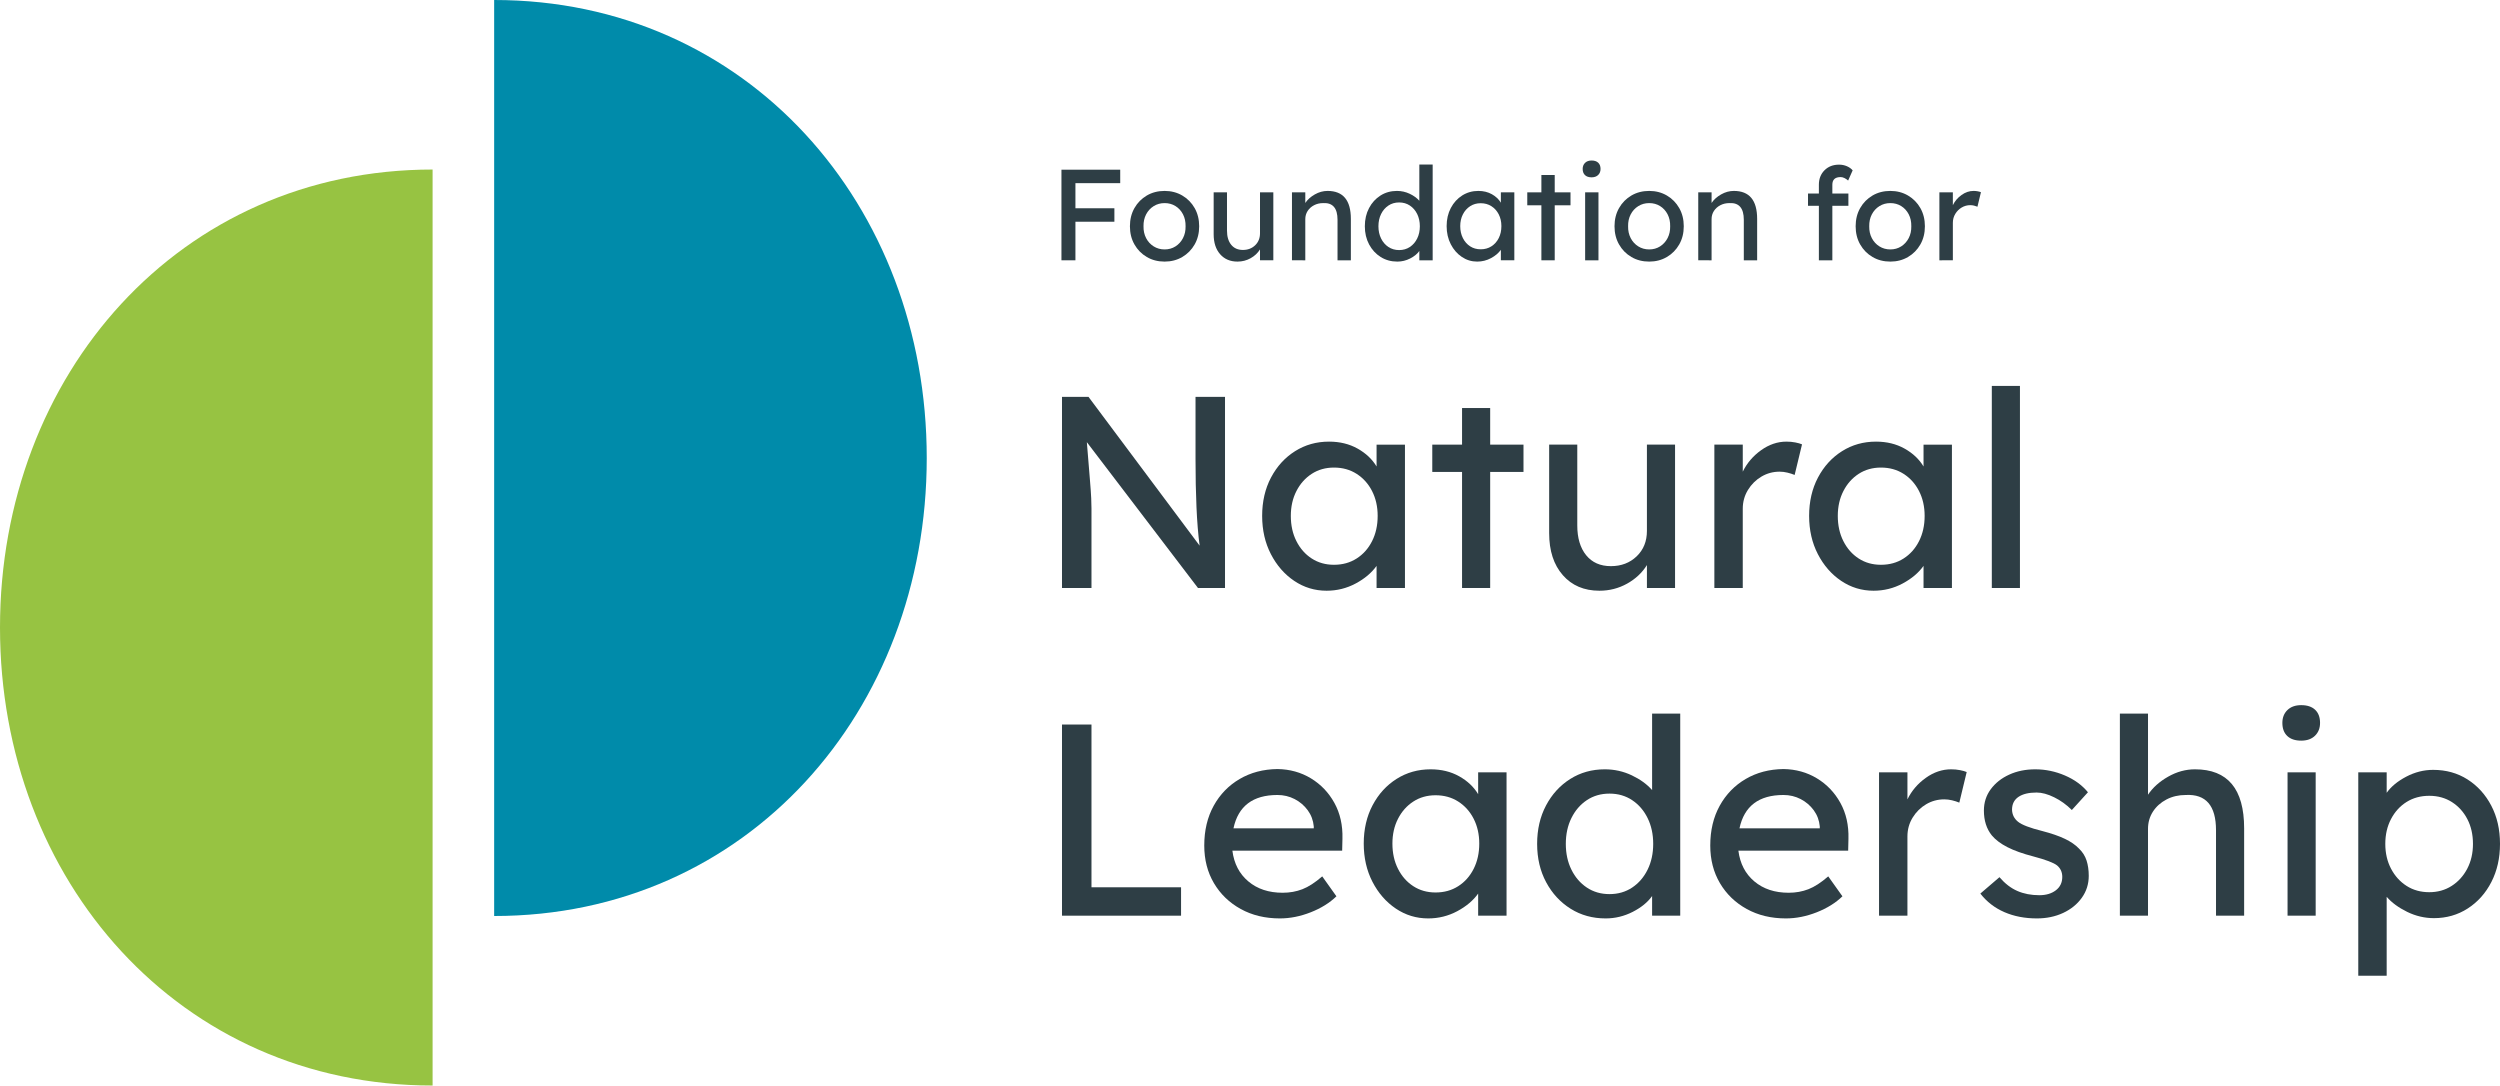
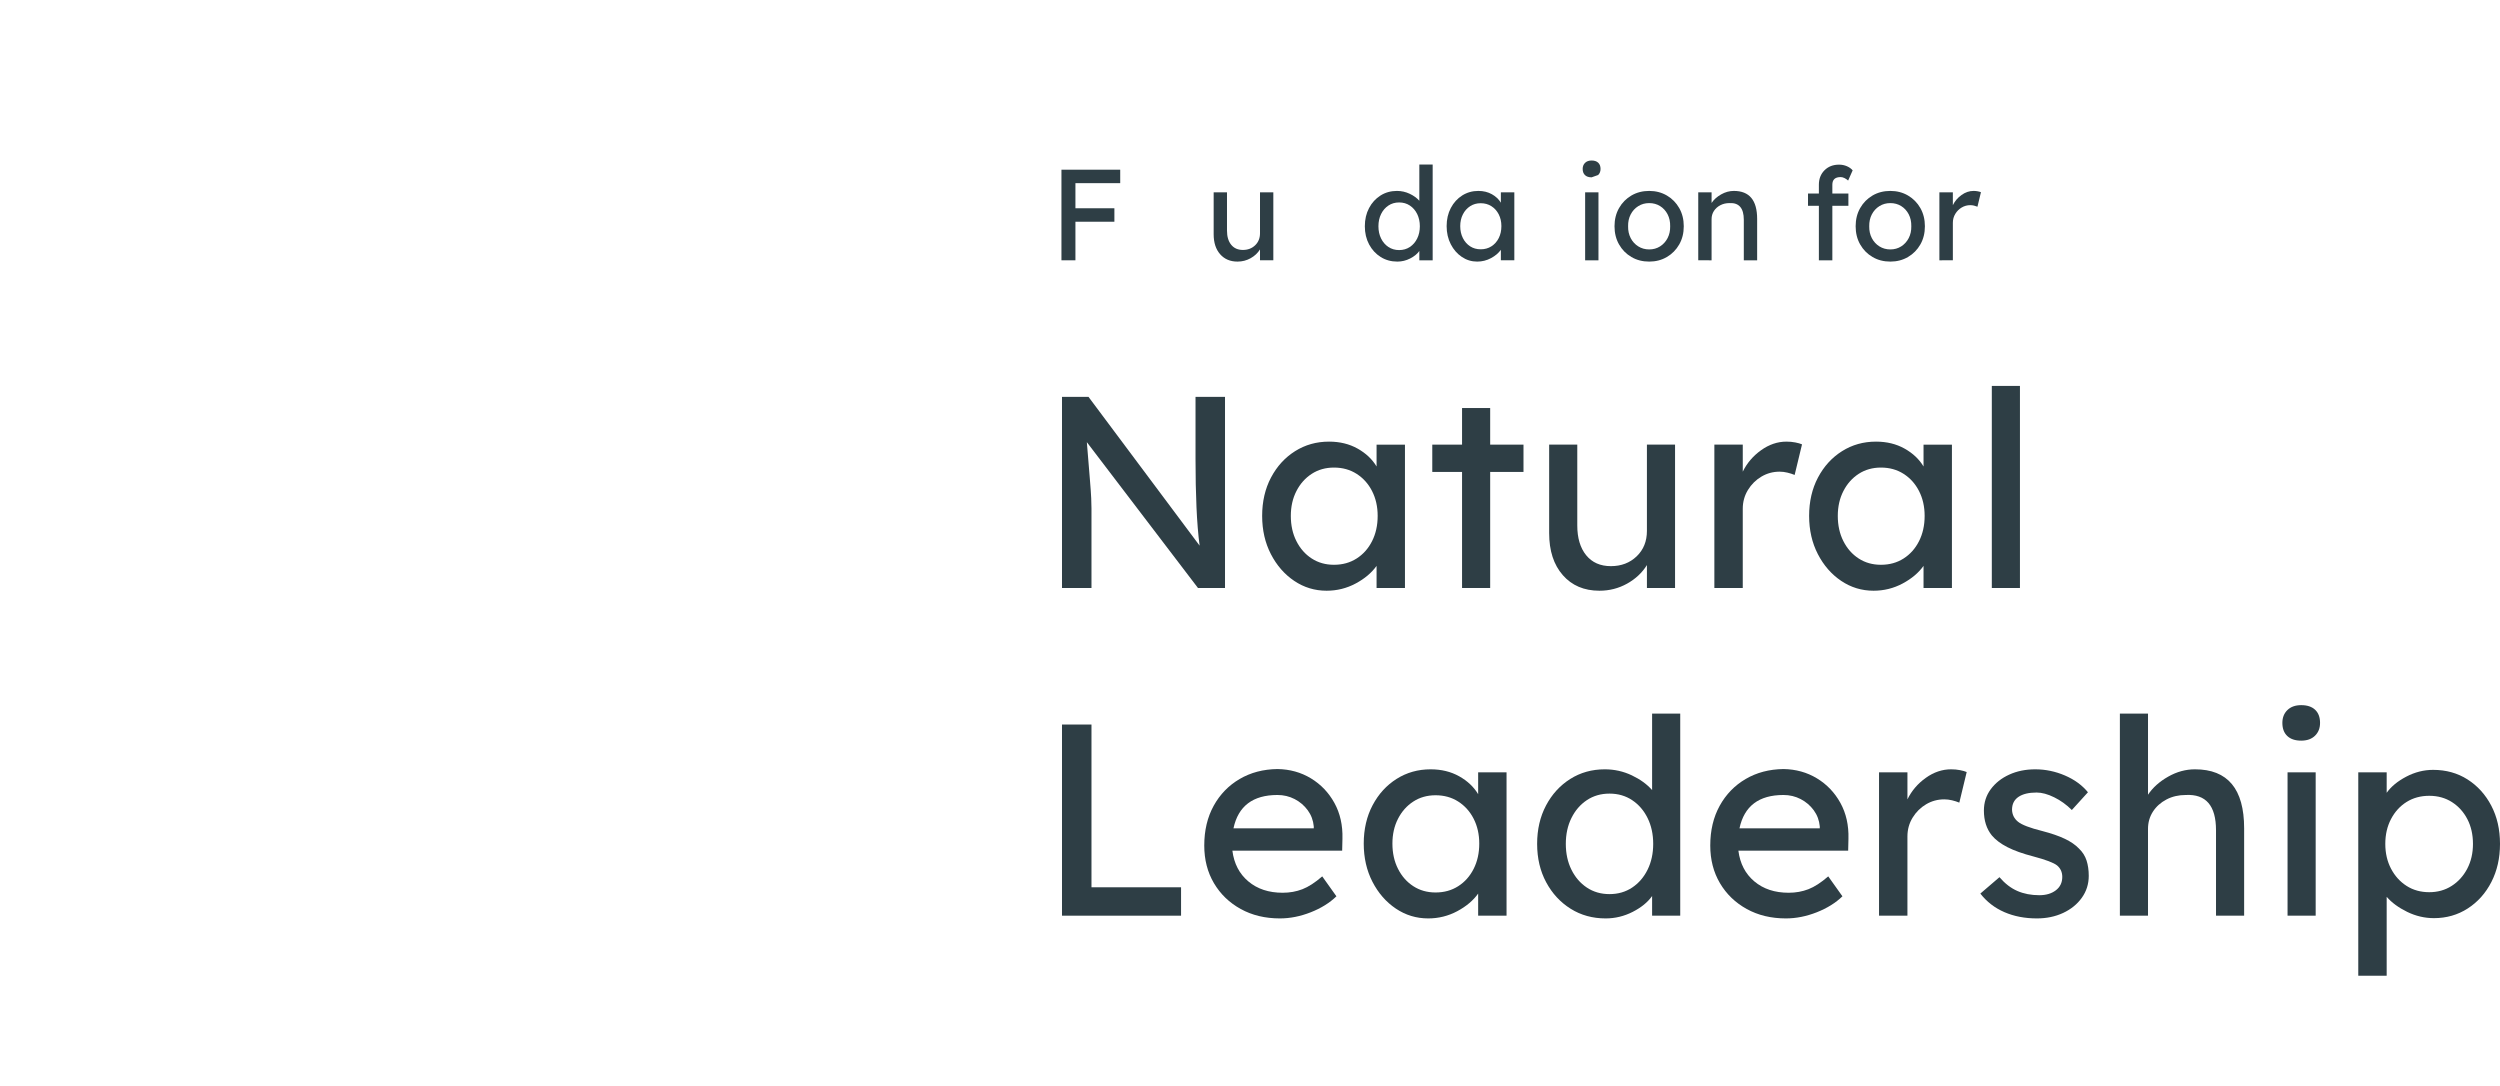
<svg xmlns="http://www.w3.org/2000/svg" version="1.1" id="Laag_1" x="0px" y="0px" width="561.785px" height="243.935px" viewBox="0 0 561.785 243.935" style="enable-background:new 0 0 561.785 243.935;" xml:space="preserve">
  <style type="text/css">
	.st0{fill:#2E3E45;}
	.st1{fill:#008BAA;}
	.st2{fill:#97C342;}
</style>
  <g>
    <polygon class="st0" points="238.523,58.493 238.523,38.133 251.729,38.133 251.729,41.158    241.664,41.158 241.664,46.8 250.419,46.8 250.419,49.826 241.664,49.826 241.664,58.493     " />
-     <path class="st0" d="M261.705,56.05c0.91,0,1.725-0.227,2.443-0.683   c0.716-0.457,1.279-1.076,1.687-1.862c0.408-0.785,0.601-1.672,0.581-2.661   c0.02-1.008-0.174-1.904-0.581-2.691c-0.408-0.785-0.971-1.401-1.687-1.846   c-0.718-0.446-1.533-0.669-2.443-0.669c-0.912,0-1.731,0.227-2.459,0.683   c-0.727,0.457-1.295,1.076-1.703,1.861c-0.405,0.786-0.6,1.673-0.58,2.661   c-0.02,0.99,0.176,1.876,0.58,2.661c0.408,0.786,0.976,1.406,1.703,1.862   C259.975,55.823,260.794,56.05,261.705,56.05 M261.705,58.784   c-1.495,0-2.828-0.343-4.001-1.032c-1.174-0.689-2.099-1.629-2.777-2.822   c-0.68-1.192-1.017-2.554-1.017-4.086c0-1.531,0.337-2.893,1.017-4.087   c0.678-1.192,1.603-2.132,2.777-2.821c1.173-0.688,2.506-1.032,4.001-1.032   c1.473,0,2.797,0.344,3.97,1.032c1.173,0.689,2.098,1.629,2.779,2.821   c0.678,1.194,1.017,2.556,1.017,4.087c0,1.532-0.339,2.894-1.017,4.086   c-0.681,1.193-1.606,2.133-2.779,2.822C264.502,58.44,263.178,58.784,261.705,58.784" />
    <path class="st0" d="M278.079,58.784c-1.628,0-2.93-0.553-3.897-1.657   c-0.971-1.105-1.455-2.598-1.455-4.48v-9.424h2.997v8.611   c0,1.337,0.313,2.394,0.944,3.169c0.63,0.776,1.508,1.164,2.634,1.164   c1.103,0,2.019-0.349,2.747-1.047c0.727-0.698,1.092-1.6,1.092-2.706v-9.191h2.995   v15.271h-2.995v-2.444c-0.505,0.814-1.207,1.474-2.11,1.979   C280.13,58.532,279.144,58.784,278.079,58.784" />
-     <path class="st0" d="M290.323,58.493V43.223h2.997v2.385c0.502-0.757,1.216-1.396,2.137-1.92   c0.921-0.523,1.875-0.786,2.863-0.786c3.493,0,5.238,2.094,5.238,6.284v9.307h-2.997   v-9.105c0-2.617-1.076-3.868-3.229-3.751c-0.757,0-1.439,0.16-2.049,0.48   c-0.612,0.319-1.092,0.752-1.442,1.294c-0.348,0.543-0.522,1.155-0.522,1.832v9.249   H290.323z" />
    <path class="st0" d="M314.406,56.196c0.912,0,1.716-0.233,2.414-0.698   c0.699-0.465,1.246-1.1,1.643-1.905c0.397-0.804,0.597-1.721,0.597-2.749   c0-1.027-0.201-1.944-0.597-2.748c-0.398-0.805-0.945-1.441-1.643-1.905   c-0.698-0.466-1.502-0.699-2.414-0.699c-0.912,0-1.716,0.233-2.413,0.699   c-0.699,0.465-1.248,1.1-1.643,1.905c-0.4,0.804-0.597,1.721-0.597,2.748   c0,1.028,0.198,1.945,0.597,2.749c0.396,0.805,0.945,1.441,1.643,1.905   C312.69,55.963,313.494,56.196,314.406,56.196 M313.998,58.784   c-1.397,0-2.641-0.343-3.738-1.032c-1.094-0.689-1.964-1.629-2.603-2.822   c-0.639-1.192-0.959-2.554-0.959-4.086c0-1.531,0.315-2.893,0.946-4.087   c0.628-1.192,1.486-2.132,2.573-2.821c1.085-0.688,2.317-1.032,3.694-1.032   c1.008,0,1.963,0.214,2.866,0.641c0.901,0.427,1.623,0.95,2.166,1.57v-8.144h2.997v21.524   h-2.997v-2.094c-0.466,0.66-1.153,1.222-2.064,1.687   C315.966,58.552,315.007,58.784,313.998,58.784" />
    <path class="st0" d="M332.73,56.021c0.912,0,1.716-0.223,2.413-0.669   c0.698-0.446,1.247-1.061,1.643-1.847c0.399-0.785,0.597-1.682,0.597-2.691   c0-0.989-0.199-1.871-0.597-2.647c-0.397-0.774-0.946-1.385-1.643-1.831   c-0.698-0.446-1.502-0.67-2.413-0.67c-0.892,0-1.683,0.224-2.371,0.67   c-0.687,0.446-1.232,1.057-1.627,1.831c-0.399,0.776-0.597,1.659-0.597,2.647   c0,1.009,0.199,1.905,0.597,2.691c0.396,0.786,0.941,1.402,1.627,1.847   C331.047,55.798,331.838,56.021,332.73,56.021 M331.944,58.784   c-1.259,0-2.41-0.349-3.445-1.047c-1.038-0.698-1.867-1.646-2.488-2.85   c-0.619-1.202-0.931-2.559-0.931-4.072c0-1.531,0.315-2.893,0.946-4.087   c0.628-1.192,1.484-2.127,2.558-2.806c1.076-0.678,2.285-1.018,3.623-1.018   c1.143,0,2.156,0.248,3.039,0.742c0.88,0.494,1.556,1.129,2.02,1.904v-2.327h3.026v15.271   h-3.026v-2.356c-0.522,0.737-1.263,1.362-2.225,1.876   C334.083,58.527,333.049,58.784,331.944,58.784" />
-     <polygon class="st0" points="346.372,58.493 346.372,46.132 343.201,46.132 343.201,43.223    346.372,43.223 346.372,39.325 349.366,39.325 349.366,43.223 352.914,43.223 352.914,46.132    349.366,46.132 349.366,58.493  " />
-     <path class="st0" d="M356.202,43.223h2.995v15.27h-2.995V43.223z M357.655,39.849   c-0.64,0-1.132-0.165-1.482-0.494c-0.348-0.329-0.525-0.795-0.525-1.396   c0-0.561,0.181-1.017,0.538-1.366c0.358-0.349,0.849-0.524,1.469-0.524   c0.642,0,1.134,0.165,1.484,0.495c0.348,0.329,0.525,0.794,0.525,1.395   c0,0.563-0.181,1.018-0.538,1.367C358.765,39.674,358.276,39.849,357.655,39.849" />
+     <path class="st0" d="M356.202,43.223h2.995v15.27h-2.995V43.223z M357.655,39.849   c-0.64,0-1.132-0.165-1.482-0.494c-0.348-0.329-0.525-0.795-0.525-1.396   c0-0.561,0.181-1.017,0.538-1.366c0.358-0.349,0.849-0.524,1.469-0.524   c0.642,0,1.134,0.165,1.484,0.495c0.348,0.329,0.525,0.794,0.525,1.395   c0,0.563-0.181,1.018-0.538,1.367" />
    <path class="st0" d="M370.599,56.05c0.91,0,1.725-0.227,2.443-0.683   c0.716-0.457,1.279-1.076,1.687-1.862c0.408-0.785,0.601-1.672,0.581-2.661   c0.02-1.008-0.174-1.904-0.581-2.691c-0.408-0.785-0.971-1.401-1.687-1.846   c-0.718-0.446-1.533-0.669-2.443-0.669c-0.912,0-1.732,0.227-2.459,0.683   c-0.727,0.457-1.295,1.076-1.703,1.861c-0.405,0.786-0.6,1.673-0.58,2.661   c-0.02,0.99,0.176,1.876,0.58,2.661c0.408,0.786,0.976,1.406,1.703,1.862   C368.867,55.823,369.687,56.05,370.599,56.05 M370.599,58.784   c-1.495,0-2.828-0.343-4.001-1.032c-1.174-0.689-2.099-1.629-2.776-2.822   c-0.681-1.192-1.018-2.554-1.018-4.086c0-1.531,0.337-2.893,1.018-4.087   c0.677-1.192,1.602-2.132,2.776-2.821c1.173-0.688,2.506-1.032,4.001-1.032   c1.473,0,2.797,0.344,3.97,1.032c1.173,0.689,2.098,1.629,2.778,2.821   c0.679,1.194,1.018,2.556,1.018,4.087c0,1.532-0.339,2.894-1.018,4.086   c-0.68,1.193-1.605,2.133-2.778,2.822C373.396,58.44,372.072,58.784,370.599,58.784" />
    <path class="st0" d="M381.62,58.493V43.223h2.997v2.385c0.502-0.757,1.216-1.396,2.137-1.92   c0.921-0.523,1.875-0.786,2.863-0.786c3.493,0,5.238,2.094,5.238,6.284v9.307h-2.997   v-9.105c0-2.617-1.076-3.868-3.229-3.751c-0.757,0-1.439,0.16-2.049,0.48   c-0.612,0.319-1.092,0.752-1.441,1.294c-0.349,0.543-0.523,1.155-0.523,1.832v9.249   H381.62z" />
    <path class="st0" d="M408.727,58.493V46.248h-2.443v-2.763h2.443v-1.978   c0-1.319,0.424-2.399,1.266-3.244c0.844-0.843,1.934-1.265,3.273-1.265   c0.619,0,1.201,0.116,1.746,0.349c0.542,0.232,0.977,0.543,1.308,0.931l-1.018,2.297   c-0.252-0.232-0.529-0.421-0.828-0.567c-0.302-0.146-0.588-0.217-0.858-0.217   c-1.243,0-1.862,0.571-1.862,1.716v1.978h3.607v2.763h-3.607v12.245H408.727z" />
    <path class="st0" d="M424.785,56.05c0.91,0,1.725-0.227,2.443-0.683   c0.717-0.457,1.279-1.076,1.687-1.862c0.408-0.785,0.601-1.672,0.581-2.661   c0.02-1.008-0.174-1.904-0.581-2.691c-0.408-0.785-0.97-1.401-1.687-1.846   c-0.718-0.446-1.533-0.669-2.443-0.669c-0.912,0-1.732,0.227-2.459,0.683   c-0.728,0.457-1.295,1.076-1.703,1.861c-0.405,0.786-0.601,1.673-0.58,2.661   c-0.021,0.99,0.176,1.876,0.58,2.661c0.408,0.786,0.975,1.406,1.703,1.862   C423.054,55.823,423.874,56.05,424.785,56.05 M424.785,58.784   c-1.495,0-2.828-0.343-4.001-1.032c-1.174-0.689-2.098-1.629-2.777-2.822   c-0.68-1.192-1.017-2.554-1.017-4.086c0-1.531,0.337-2.893,1.017-4.087   c0.679-1.192,1.603-2.132,2.777-2.821c1.173-0.688,2.506-1.032,4.001-1.032   c1.473,0,2.797,0.344,3.97,1.032c1.173,0.689,2.098,1.629,2.779,2.821   c0.678,1.194,1.017,2.556,1.017,4.087c0,1.532-0.339,2.894-1.017,4.086   c-0.681,1.193-1.606,2.133-2.779,2.822C427.582,58.44,426.258,58.784,424.785,58.784" />
    <path class="st0" d="M435.807,58.493V43.223h3.026v2.879c0.446-0.911,1.094-1.673,1.948-2.283   c0.853-0.611,1.754-0.917,2.705-0.917c0.331,0,0.647,0.029,0.946,0.088   c0.301,0.057,0.538,0.125,0.714,0.202l-0.786,3.259   c-0.232-0.097-0.491-0.179-0.77-0.248c-0.281-0.067-0.558-0.101-0.831-0.101   c-0.698,0-1.341,0.175-1.934,0.524c-0.59,0.348-1.072,0.823-1.439,1.425   c-0.369,0.601-0.552,1.27-0.552,2.008v8.434H435.807z" />
    <path class="st0" d="M238.645,132.13V89.175h5.951l24.976,33.443   c-0.328-2.495-0.563-5.379-0.707-8.652c-0.145-3.273-0.214-6.832-0.214-10.678V89.175   h6.626v42.955h-6.075L244.229,99.361c0.286,3.559,0.511,6.312,0.676,8.253   c0.162,1.944,0.265,3.396,0.306,4.357c0.04,0.961,0.06,1.729,0.06,2.301v17.857   H238.645z" />
    <path class="st0" d="M299.761,126.914c1.924,0,3.62-0.469,5.093-1.412   c1.475-0.94,2.63-2.239,3.468-3.896c0.838-1.657,1.259-3.548,1.259-5.676   c0-2.086-0.421-3.947-1.259-5.584c-0.837-1.635-1.993-2.925-3.468-3.866   c-1.473-0.941-3.169-1.412-5.093-1.412c-1.882,0-3.548,0.471-5.001,1.412   c-1.452,0.942-2.598,2.231-3.435,3.866c-0.84,1.637-1.259,3.498-1.259,5.584   c0,2.128,0.419,4.02,1.259,5.676c0.837,1.658,1.984,2.957,3.435,3.896   C296.213,126.445,297.879,126.914,299.761,126.914 M298.107,132.744   c-2.661,0-5.084-0.736-7.273-2.209s-3.938-3.477-5.247-6.015   c-1.31-2.536-1.963-5.4-1.963-8.591c0-3.231,0.664-6.106,1.992-8.621   c1.331-2.516,3.13-4.49,5.402-5.922c2.269-1.432,4.816-2.147,7.639-2.147   c2.413,0,4.551,0.521,6.413,1.565c1.859,1.042,3.283,2.382,4.265,4.019v-4.908h6.38   v32.216h-6.38v-4.971c-1.106,1.555-2.67,2.874-4.695,3.959   C302.616,132.201,300.437,132.744,298.107,132.744" />
    <polygon class="st0" points="328.544,132.13 328.544,106.05 321.854,106.05 321.854,99.915    328.544,99.915 328.544,91.69 334.863,91.69 334.863,99.915 342.35,99.915    342.35,106.05 334.863,106.05 334.863,132.13  " />
    <path class="st0" d="M359.408,132.744c-3.436,0-6.178-1.167-8.222-3.498   c-2.047-2.332-3.069-5.482-3.069-9.45V99.915h6.32v18.163   c0,2.822,0.667,5.053,1.995,6.688c1.329,1.636,3.181,2.455,5.555,2.455   c2.33,0,4.265-0.737,5.798-2.21c1.533-1.472,2.301-3.374,2.301-5.706V99.915h6.321v32.216   h-6.321v-5.155c-1.065,1.719-2.546,3.109-4.448,4.173   C363.733,132.212,361.658,132.744,359.408,132.744" />
    <path class="st0" d="M385.241,132.13V99.915h6.383v6.075c0.94-1.923,2.311-3.529,4.112-4.817   c1.798-1.289,3.702-1.934,5.705-1.934c0.696,0,1.359,0.061,1.995,0.184   c0.634,0.122,1.134,0.267,1.504,0.43l-1.658,6.873   c-0.491-0.205-1.033-0.378-1.625-0.521c-0.594-0.143-1.178-0.215-1.75-0.215   c-1.472,0-2.832,0.367-4.08,1.104c-1.249,0.736-2.262,1.739-3.039,3.007   c-0.777,1.269-1.165,2.68-1.165,4.235v17.795H385.241z" />
    <path class="st0" d="M422.673,126.914c1.924,0,3.621-0.469,5.093-1.412   c1.475-0.94,2.63-2.239,3.468-3.896c0.838-1.657,1.259-3.548,1.259-5.676   c0-2.086-0.421-3.947-1.259-5.584c-0.837-1.635-1.993-2.925-3.468-3.866   c-1.472-0.941-3.169-1.412-5.093-1.412c-1.882,0-3.548,0.471-5.001,1.412   c-1.452,0.942-2.598,2.231-3.436,3.866c-0.84,1.637-1.259,3.498-1.259,5.584   c0,2.128,0.419,4.02,1.259,5.676c0.837,1.658,1.984,2.957,3.436,3.896   C419.125,126.445,420.791,126.914,422.673,126.914 M421.018,132.744   c-2.661,0-5.084-0.736-7.273-2.209s-3.938-3.477-5.247-6.015   c-1.31-2.536-1.963-5.4-1.963-8.591c0-3.231,0.664-6.106,1.992-8.621   c1.331-2.516,3.13-4.49,5.402-5.922c2.27-1.432,4.816-2.147,7.639-2.147   c2.414,0,4.551,0.521,6.413,1.565c1.859,1.042,3.283,2.382,4.264,4.019v-4.908h6.381   v32.216h-6.381v-4.971c-1.105,1.555-2.669,2.874-4.694,3.959   C425.528,132.201,423.349,132.744,421.018,132.744" />
    <rect x="447.589" y="86.721" class="st0" width="6.32" height="45.41" />
    <polygon class="st0" points="238.645,205.767 238.645,162.812 245.271,162.812 245.271,199.385    265.4,199.385 265.4,205.767  " />
    <path class="st0" d="M287.06,178.645c-5.523,0-8.815,2.496-9.88,7.486h18.043v-0.43   c-0.125-1.35-0.574-2.557-1.351-3.621c-0.777-1.062-1.759-1.902-2.946-2.516   C289.739,178.951,288.452,178.645,287.06,178.645 M287.612,206.381   c-3.312,0-6.249-0.706-8.804-2.116c-2.558-1.412-4.564-3.345-6.015-5.799   c-1.452-2.456-2.179-5.278-2.179-8.468c0-3.395,0.707-6.372,2.116-8.929   c1.412-2.557,3.354-4.562,5.831-6.014c2.475-1.452,5.307-2.199,8.497-2.241   c2.784,0.042,5.288,0.738,7.519,2.087c2.229,1.35,3.988,3.191,5.278,5.523   c1.288,2.332,1.891,5.012,1.81,8.039l-0.062,2.7h-24.669   c0.369,2.906,1.565,5.207,3.591,6.904c2.024,1.699,4.591,2.546,7.7,2.546   c1.596,0,3.078-0.265,4.449-0.797c1.368-0.531,2.852-1.493,4.449-2.884l3.191,4.48   c-1.514,1.473-3.436,2.669-5.769,3.59C292.214,205.92,289.904,206.381,287.612,206.381" />
    <path class="st0" d="M322.59,200.552c1.924,0,3.621-0.47,5.093-1.413   c1.475-0.94,2.63-2.239,3.468-3.896c0.838-1.657,1.259-3.548,1.259-5.676   c0-2.086-0.421-3.947-1.259-5.584c-0.837-1.635-1.993-2.924-3.468-3.865   c-1.472-0.942-3.169-1.413-5.093-1.413c-1.882,0-3.548,0.471-5.001,1.413   c-1.452,0.941-2.598,2.23-3.435,3.865c-0.84,1.637-1.259,3.498-1.259,5.584   c0,2.128,0.419,4.02,1.259,5.676c0.837,1.658,1.984,2.957,3.435,3.896   C319.042,200.082,320.708,200.552,322.59,200.552 M320.935,206.381   c-2.661,0-5.084-0.736-7.273-2.209c-2.189-1.473-3.938-3.477-5.247-6.014   c-1.31-2.537-1.963-5.401-1.963-8.592c0-3.231,0.664-6.106,1.992-8.621   c1.331-2.516,3.13-4.49,5.402-5.922c2.27-1.432,4.816-2.147,7.639-2.147   c2.414,0,4.551,0.521,6.413,1.565c1.859,1.042,3.283,2.383,4.264,4.019v-4.908h6.381   v32.216h-6.381v-4.971c-1.105,1.555-2.669,2.874-4.694,3.959   C325.445,205.839,323.266,206.381,320.935,206.381" />
    <path class="st0" d="M361.678,200.919c1.923,0,3.62-0.491,5.093-1.472   c1.475-0.982,2.629-2.322,3.467-4.021c0.838-1.697,1.259-3.629,1.259-5.798   s-0.421-4.101-1.259-5.799c-0.837-1.698-1.992-3.039-3.467-4.021   c-1.473-0.981-3.17-1.472-5.093-1.472c-1.924,0-3.621,0.491-5.094,1.472   c-1.472,0.982-2.627,2.323-3.465,4.021c-0.84,1.698-1.259,3.63-1.259,5.799   s0.419,4.101,1.259,5.798c0.837,1.699,1.993,3.039,3.465,4.021   C358.057,200.428,359.755,200.919,361.678,200.919 M360.82,206.381   c-2.945,0-5.575-0.726-7.885-2.179c-2.312-1.451-4.142-3.436-5.492-5.952   c-1.351-2.516-2.027-5.389-2.027-8.621c0-3.232,0.665-6.106,1.996-8.623   c1.328-2.516,3.138-4.5,5.43-5.951c2.29-1.452,4.888-2.179,7.793-2.179   c2.128,0,4.143,0.45,6.046,1.349c1.9,0.902,3.424,2.006,4.571,3.315v-17.184h6.32   v45.41h-6.32v-4.419c-0.982,1.392-2.435,2.578-4.357,3.56   S362.945,206.381,360.82,206.381" />
    <path class="st0" d="M400.767,178.645c-5.523,0-8.815,2.496-9.88,7.486h18.043v-0.43   c-0.125-1.35-0.575-2.557-1.351-3.621c-0.777-1.062-1.759-1.902-2.946-2.516   C403.447,178.951,402.159,178.645,400.767,178.645 M401.319,206.381   c-3.312,0-6.249-0.706-8.804-2.116c-2.558-1.412-4.564-3.345-6.015-5.799   c-1.452-2.456-2.18-5.278-2.18-8.468c0-3.395,0.708-6.372,2.117-8.929   c1.412-2.557,3.355-4.562,5.831-6.014c2.475-1.452,5.307-2.199,8.497-2.241   c2.784,0.042,5.287,0.738,7.519,2.087c2.229,1.35,3.988,3.191,5.278,5.523   c1.288,2.332,1.891,5.012,1.81,8.039l-0.063,2.7h-24.668   c0.369,2.906,1.565,5.207,3.591,6.904c2.024,1.699,4.591,2.546,7.7,2.546   c1.597,0,3.078-0.265,4.449-0.797c1.368-0.531,2.852-1.493,4.449-2.884l3.19,4.48   c-1.513,1.473-3.435,2.669-5.768,3.59C405.921,205.92,403.611,206.381,401.319,206.381" />
    <path class="st0" d="M422.245,205.767v-32.216h6.383v6.075c0.939-1.924,2.31-3.529,4.111-4.818   c1.799-1.289,3.703-1.933,5.706-1.933c0.696,0,1.359,0.061,1.995,0.184   c0.634,0.122,1.134,0.267,1.504,0.43l-1.658,6.873   c-0.491-0.205-1.033-0.378-1.625-0.521c-0.594-0.144-1.178-0.215-1.75-0.215   c-1.472,0-2.832,0.367-4.08,1.104c-1.249,0.736-2.262,1.739-3.039,3.007   c-0.777,1.269-1.165,2.68-1.165,4.234v17.796H422.245z" />
    <path class="st0" d="M457.715,206.381c-2.7,0-5.135-0.471-7.304-1.412   c-2.169-0.941-3.968-2.332-5.399-4.172l4.296-3.682c1.227,1.434,2.566,2.466,4.019,3.099   c1.453,0.635,3.098,0.952,4.94,0.952c1.513,0,2.751-0.368,3.713-1.104   c0.961-0.737,1.441-1.739,1.441-3.008c0-1.063-0.39-1.923-1.167-2.576   c-0.776-0.614-2.555-1.289-5.338-2.026c-2.373-0.613-4.316-1.309-5.83-2.086   c-1.513-0.776-2.679-1.657-3.497-2.638c-1.186-1.473-1.78-3.335-1.78-5.584   c0-1.8,0.511-3.395,1.535-4.787c1.022-1.39,2.402-2.486,4.141-3.283   c1.738-0.798,3.693-1.197,5.86-1.197c2.29,0,4.51,0.461,6.658,1.38   c2.148,0.921,3.875,2.179,5.185,3.775l-3.62,3.989   c-1.187-1.187-2.506-2.138-3.959-2.854c-1.452-0.715-2.772-1.074-3.959-1.074   c-1.758,0-3.118,0.328-4.079,0.982c-0.962,0.656-1.442,1.616-1.442,2.884   c0.038,1.104,0.491,2.005,1.349,2.7c0.859,0.697,2.679,1.391,5.462,2.087   c2.044,0.531,3.733,1.114,5.061,1.749s2.382,1.36,3.161,2.178   c0.817,0.778,1.389,1.68,1.718,2.701c0.326,1.023,0.491,2.169,0.491,3.436   c0,1.84-0.522,3.488-1.564,4.94c-1.043,1.452-2.446,2.587-4.205,3.405   C461.847,205.971,459.883,206.381,457.715,206.381" />
    <path class="st0" d="M476.367,205.767v-45.41h6.32v18.226c1.065-1.595,2.567-2.945,4.513-4.049   c1.941-1.106,3.956-1.658,6.043-1.658c7.365,0,11.046,4.417,11.046,13.255v19.636h-6.32   v-19.207c0-5.523-2.272-8.161-6.814-7.915c-1.594,0-3.037,0.336-4.325,1.012   c-1.288,0.676-2.301,1.586-3.038,2.732c-0.736,1.145-1.105,2.434-1.105,3.865v19.514   H476.367z" />
    <path class="st0" d="M514.045,173.551h6.32v32.216h-6.32V173.551z M517.114,166.433   c-1.35,0-2.393-0.347-3.129-1.044c-0.737-0.694-1.105-1.677-1.105-2.945   c0-1.187,0.377-2.148,1.134-2.884c0.756-0.736,1.79-1.104,3.1-1.104   c1.349,0,2.393,0.347,3.13,1.042c0.736,0.697,1.103,1.679,1.103,2.947   c0,1.187-0.378,2.146-1.135,2.883C519.456,166.065,518.422,166.433,517.114,166.433" />
    <path class="st0" d="M545.891,200.489c1.882,0,3.56-0.469,5.032-1.411   c1.473-0.941,2.639-2.229,3.5-3.865c0.857-1.636,1.288-3.498,1.288-5.584   c0-2.087-0.422-3.938-1.259-5.554c-0.838-1.616-1.995-2.894-3.468-3.836   c-1.473-0.941-3.17-1.412-5.093-1.412c-1.923,0-3.62,0.461-5.093,1.381   c-1.473,0.92-2.639,2.199-3.497,3.834c-0.86,1.637-1.29,3.499-1.29,5.586   c0,2.086,0.43,3.948,1.29,5.584c0.857,1.636,2.024,2.924,3.497,3.865   C542.271,200.02,543.969,200.489,545.891,200.489 M529.937,219.268v-45.717h6.383v4.602   c0.982-1.389,2.443-2.598,4.386-3.62c1.943-1.022,3.959-1.534,6.046-1.534   c2.904,0,5.481,0.716,7.731,2.147c2.25,1.433,4.029,3.395,5.339,5.89   c1.308,2.496,1.963,5.36,1.963,8.593c0,3.191-0.644,6.043-1.932,8.559   c-1.29,2.517-3.06,4.502-5.309,5.953c-2.25,1.453-4.787,2.179-7.609,2.179   c-2.086,0-4.09-0.472-6.014-1.412c-1.925-0.942-3.459-2.066-4.602-3.375v17.735H529.937z" />
  </g>
  <g>
-     <path class="st1" d="M111.043,0c56.841,0,97.209,46.079,97.209,102.92   s-40.368,102.919-97.209,102.919V0z" />
-     <path class="st2" d="M97.21,243.935C40.369,243.935,0,197.856,0,141.015   S40.369,38.096,97.21,38.096V243.935z" />
-   </g>
+     </g>
</svg>